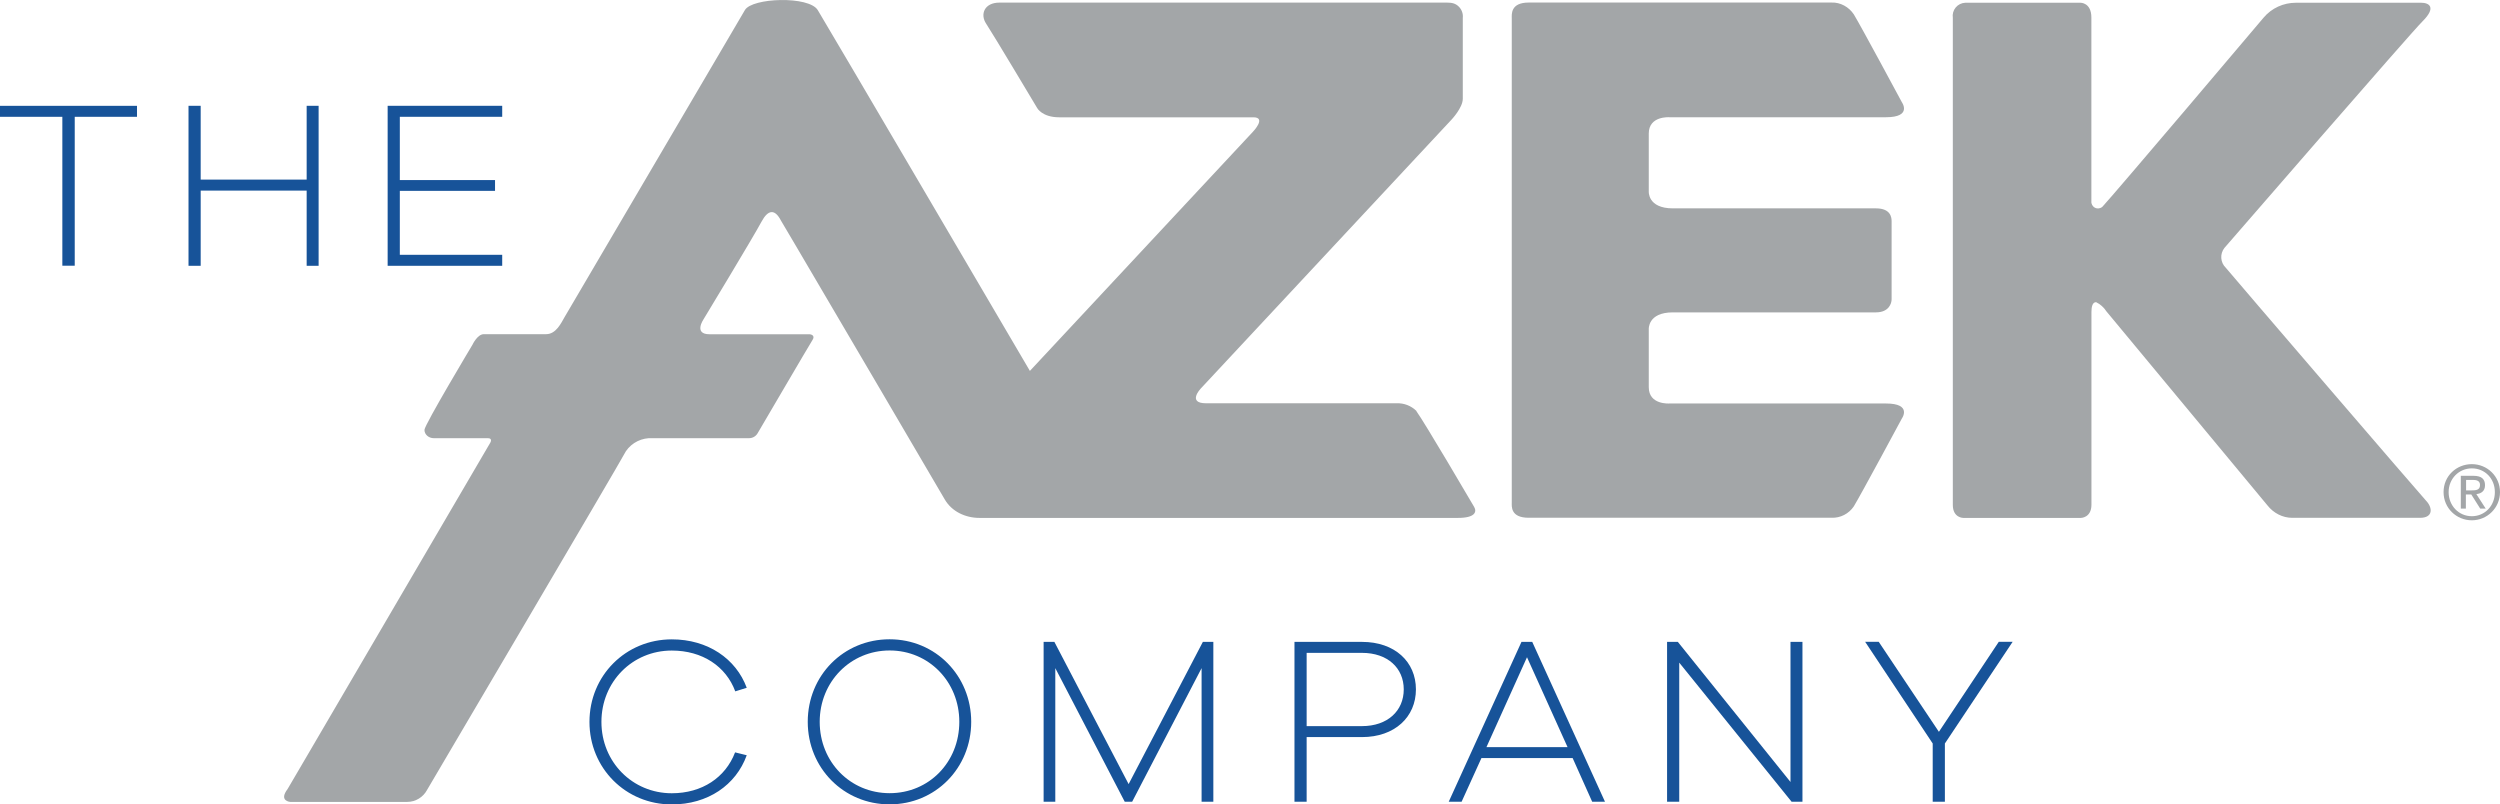
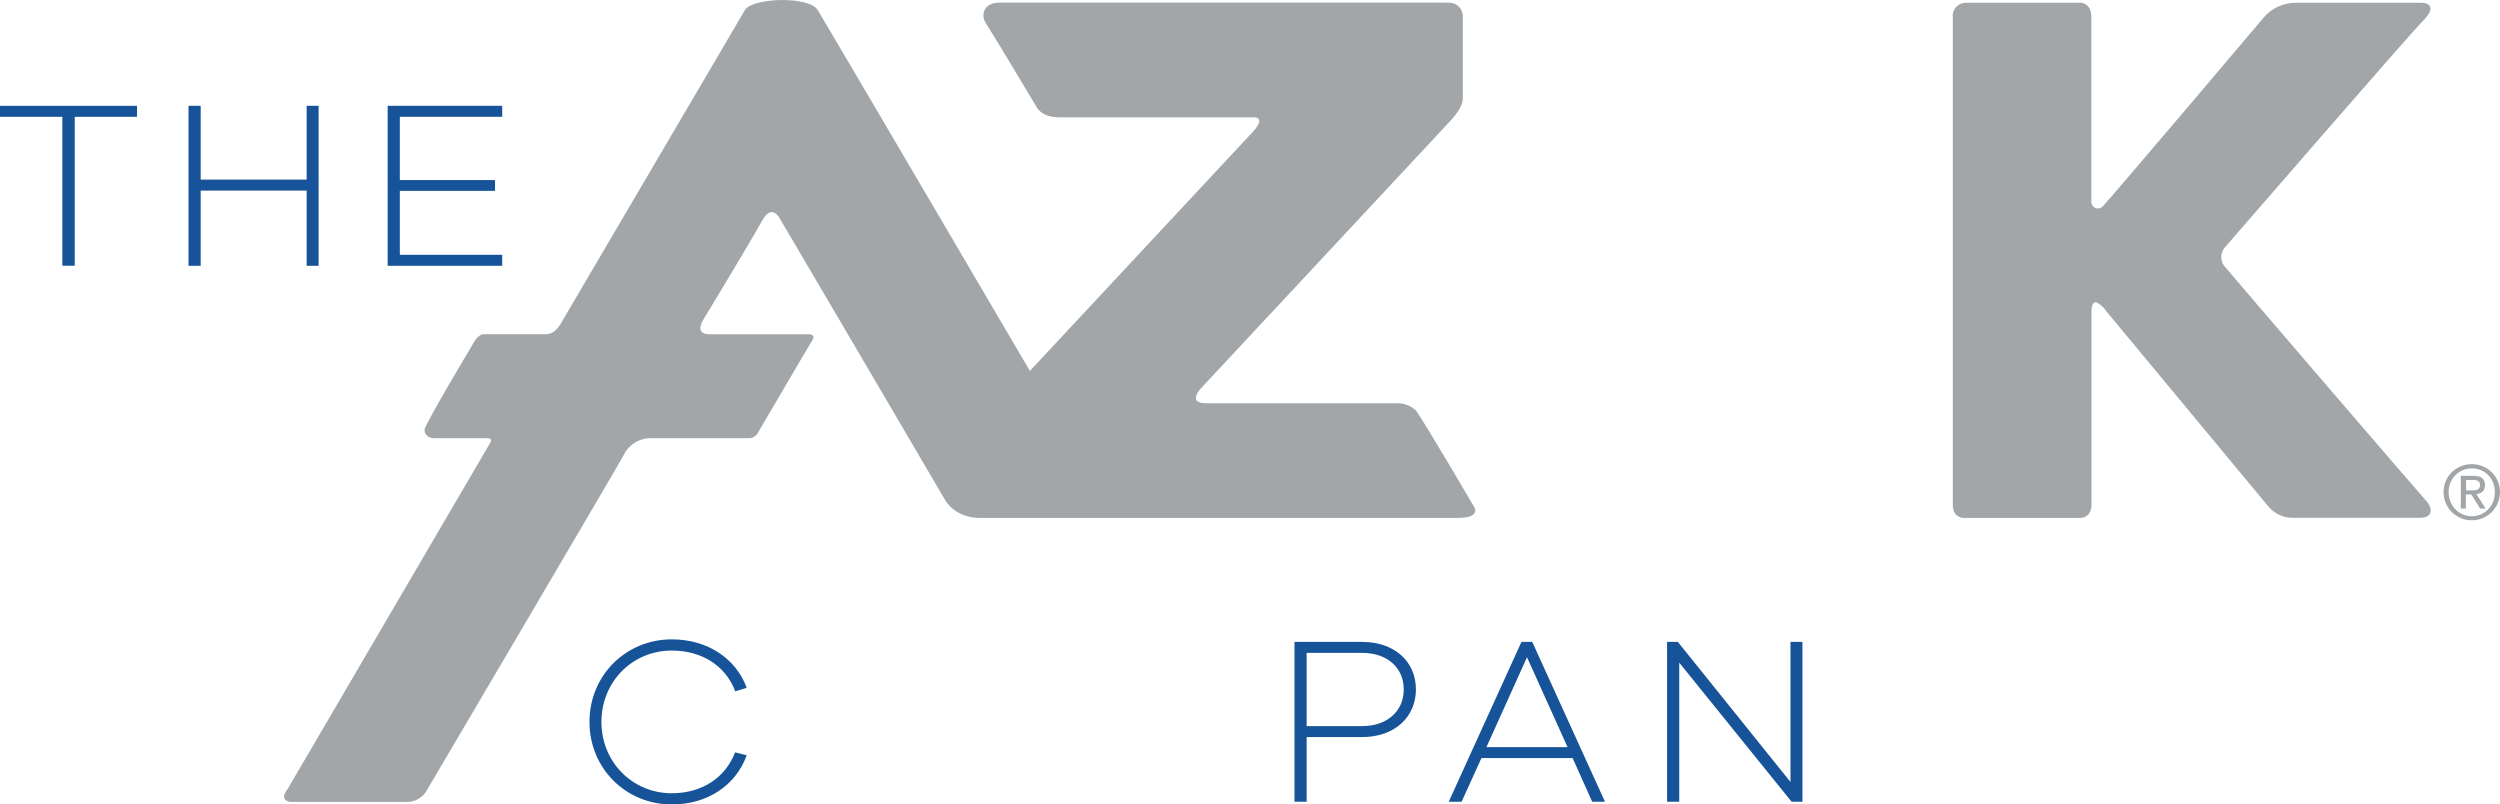
<svg xmlns="http://www.w3.org/2000/svg" id="Layer_1" viewBox="0 0 355.28 114.31">
  <defs>
    <style>.cls-1{fill:#a3a6a8;}.cls-2{fill:#175399;}</style>
  </defs>
  <path class="cls-1" d="M201.31,58.42c-.76-.76-1.8-1.16-2.87-1.11h-27.04c-2.71,0-.79-2.06-.79-2.06l35.67-38.25s1.6-1.69,1.6-2.96V2.55c.07-.6-.15-1.21-.59-1.63-.44-.42-.91-.55-1.65-.55h-63.6c-2.18,0-2.77,1.69-1.9,2.99,1.03,1.56,7.26,12,7.26,12,0,0,.7,1.31,3.13,1.31h27.59c1.91,0-.06,2.05-.06,2.05l-31.7,33.99S117.36,3.29,116.21,1.43c-1.26-2.04-9.32-1.76-10.35,0-.22.38-1.15,1.96-2.54,4.33-5.6,9.53-18.66,31.75-23.05,39.24-.52.89-1.23,2.49-2.66,2.49h-8.85c-.92,0-1.61,1.49-1.61,1.49,0,0-6.83,11.4-6.83,12.11s.67,1.18,1.3,1.18h7.7c.75,0,.35.65.35.65l-25.94,44.33-2.86,4.88c-1.3,1.71.37,1.83.37,1.83h16.63c1.19,0,2.28-.67,2.83-1.72.18-.33,27.1-45.96,28.25-48.12.85-1.24,2.29-1.94,3.79-1.85h13.62c.53.03,1.03-.23,1.3-.69.25-.42,7.42-12.67,7.81-13.27.39-.6-.14-.81-.47-.81h-14.18c-2.27,0-.86-2.09-.86-2.09,0,0,7.16-11.83,8.25-13.89.96-1.79,1.92-1.83,2.78-.16.04.08.79,1.34,1.98,3.35,5.5,9.33,20.55,34.99,21.3,36.28.99,1.69,2.9,2.61,4.93,2.61,0,0,65.56,0,67.99,0s2.72-.85,2.3-1.57c-.13-.23-7.15-12.19-8.2-13.59" />
-   <path class="cls-1" d="M214.84,71.42c0,.53-.2,2.16,2.41,2.16h43.03c1.27.05,2.46-.57,3.17-1.62,1.04-1.71,6.82-12.47,6.82-12.47,0,0,1.55-2.15-2.26-2.15h-30.77s-2.93.22-2.93-2.31v-8.21s-.2-2.43,3.43-2.43h28.86c1.84,0,2.23-1.3,2.22-1.86v-11.06c.01-.56-.12-1.86-2.22-1.86h-28.86c-3.63,0-3.43-2.43-3.43-2.43v-8.21c0-2.53,2.93-2.31,2.93-2.31h30.77c3.81,0,2.26-2.15,2.26-2.15,0,0-5.78-10.76-6.82-12.47-.7-1.05-1.9-1.73-3.17-1.68h-43.03c-2.61,0-2.41,1.69-2.41,2.23v68.81Z" />
  <path class="cls-1" d="M343.91,73.59c1.92,0,1.8-1.47.85-2.45-.52-.52-27.08-31.44-28.44-33.08-.79-.75-.87-1.98-.2-2.83,0,0,26.87-31,28.18-32.23,1.97-1.97.9-2.61-.21-2.61h-17.82c-1.76,0-3.44.76-4.58,2.11-.52.63-21.16,25-22.91,26.88-.29.26-.71.32-1.06.14-.35-.18-.55-.55-.51-.94V2.5c0-2.16-1.56-2.11-1.56-2.11h-16.35c-.53.02-1.03.26-1.37.67-.34.41-.49.94-.41,1.47v69.23c0,1.84,1.47,1.84,1.47,1.84h16.73s1.5,0,1.5-1.88v-27.38c0-.7.13-1.4.66-1.4.6.29,1.1.74,1.46,1.3l22.9,27.59c.85,1.08,2.14,1.76,3.52,1.76h18.15Z" />
  <path class="cls-2" d="M104.46,106.92l1.66.41c-1.53,4.24-5.53,6.99-10.65,6.99-6.55,0-11.7-5.15-11.7-11.73s5.15-11.73,11.7-11.73c5.12,0,9.12,2.75,10.65,6.88l-1.63.51c-1.32-3.56-4.68-5.8-9.02-5.8-5.6,0-10,4.44-10,10.14s4.41,10.14,10,10.14c4.31,0,7.63-2.24,8.99-5.8Z" />
-   <path class="cls-2" d="M138.02,102.58c0,6.58-5.09,11.73-11.6,11.73s-11.63-5.15-11.63-11.73,5.09-11.73,11.63-11.73,11.6,5.19,11.6,11.73ZM136.33,102.58c0-5.7-4.34-10.14-9.9-10.14s-9.94,4.44-9.94,10.14,4.34,10.14,9.94,10.14,9.9-4.41,9.9-10.14Z" />
-   <path class="cls-2" d="M172.42,113.94h-1.66v-18.99l-9.87,18.99h-1.05l-9.87-18.99v18.99h-1.66v-22.72h1.53l10.55,20.21,10.55-20.21h1.49v22.72Z" />
  <path class="cls-2" d="M193.56,91.22c4.65,0,7.66,2.82,7.66,6.75s-3.02,6.78-7.66,6.78h-7.87v9.19h-1.73v-22.72h9.6ZM193.56,103.19c3.63,0,5.93-2.17,5.93-5.22s-2.31-5.19-5.93-5.19h-7.87v10.41h7.87Z" />
  <path class="cls-2" d="M226.27,113.94l-2.78-6.21h-12.96l-2.82,6.21h-1.83l10.34-22.72h1.53l10.34,22.72h-1.83ZM217.01,93.39l-5.77,12.79h11.53l-5.77-12.79Z" />
  <path class="cls-2" d="M256.14,113.94h-1.53l-15.97-19.77v19.77h-1.73v-22.72h1.53l16.01,19.91v-19.91h1.7v22.72Z" />
-   <path class="cls-2" d="M276.39,113.94h-1.73v-8.28l-9.6-14.45h1.93l8.55,12.79,8.51-12.79h1.97l-9.63,14.45v8.28Z" />
  <path class="cls-2" d="M10.62,16.6v21.16h-1.76v-21.16H0v-1.56h19.47v1.56h-8.85Z" />
  <path class="cls-2" d="M45.28,37.77h-1.7v-10.68h-15.06v10.68h-1.73V15.04h1.73v10.48h15.06v-10.48h1.7v22.72Z" />
  <path class="cls-2" d="M56.82,25.59h13.53v1.53h-13.53v9.09h14.55v1.56h-16.28V15.04h16.28v1.56h-14.55v8.99Z" />
  <path class="cls-1" d="M351.28,65.96c2.18,0,4,1.72,4,3.97s-1.82,4.01-4,4.01-4.02-1.72-4.02-4.01,1.83-3.97,4.02-3.97ZM351.28,73.36c1.84,0,3.27-1.47,3.27-3.42s-1.43-3.38-3.27-3.38-3.3,1.47-3.3,3.38,1.43,3.42,3.3,3.42ZM349.72,67.62h1.8c1.11,0,1.63.44,1.63,1.33,0,.84-.53,1.19-1.23,1.27l1.33,2.06h-.78l-1.27-2.01h-.77v2.01h-.72v-4.66ZM350.45,69.69h.76c.64,0,1.23-.03,1.23-.77,0-.62-.53-.72-1.02-.72h-.96v1.48Z" />
</svg>